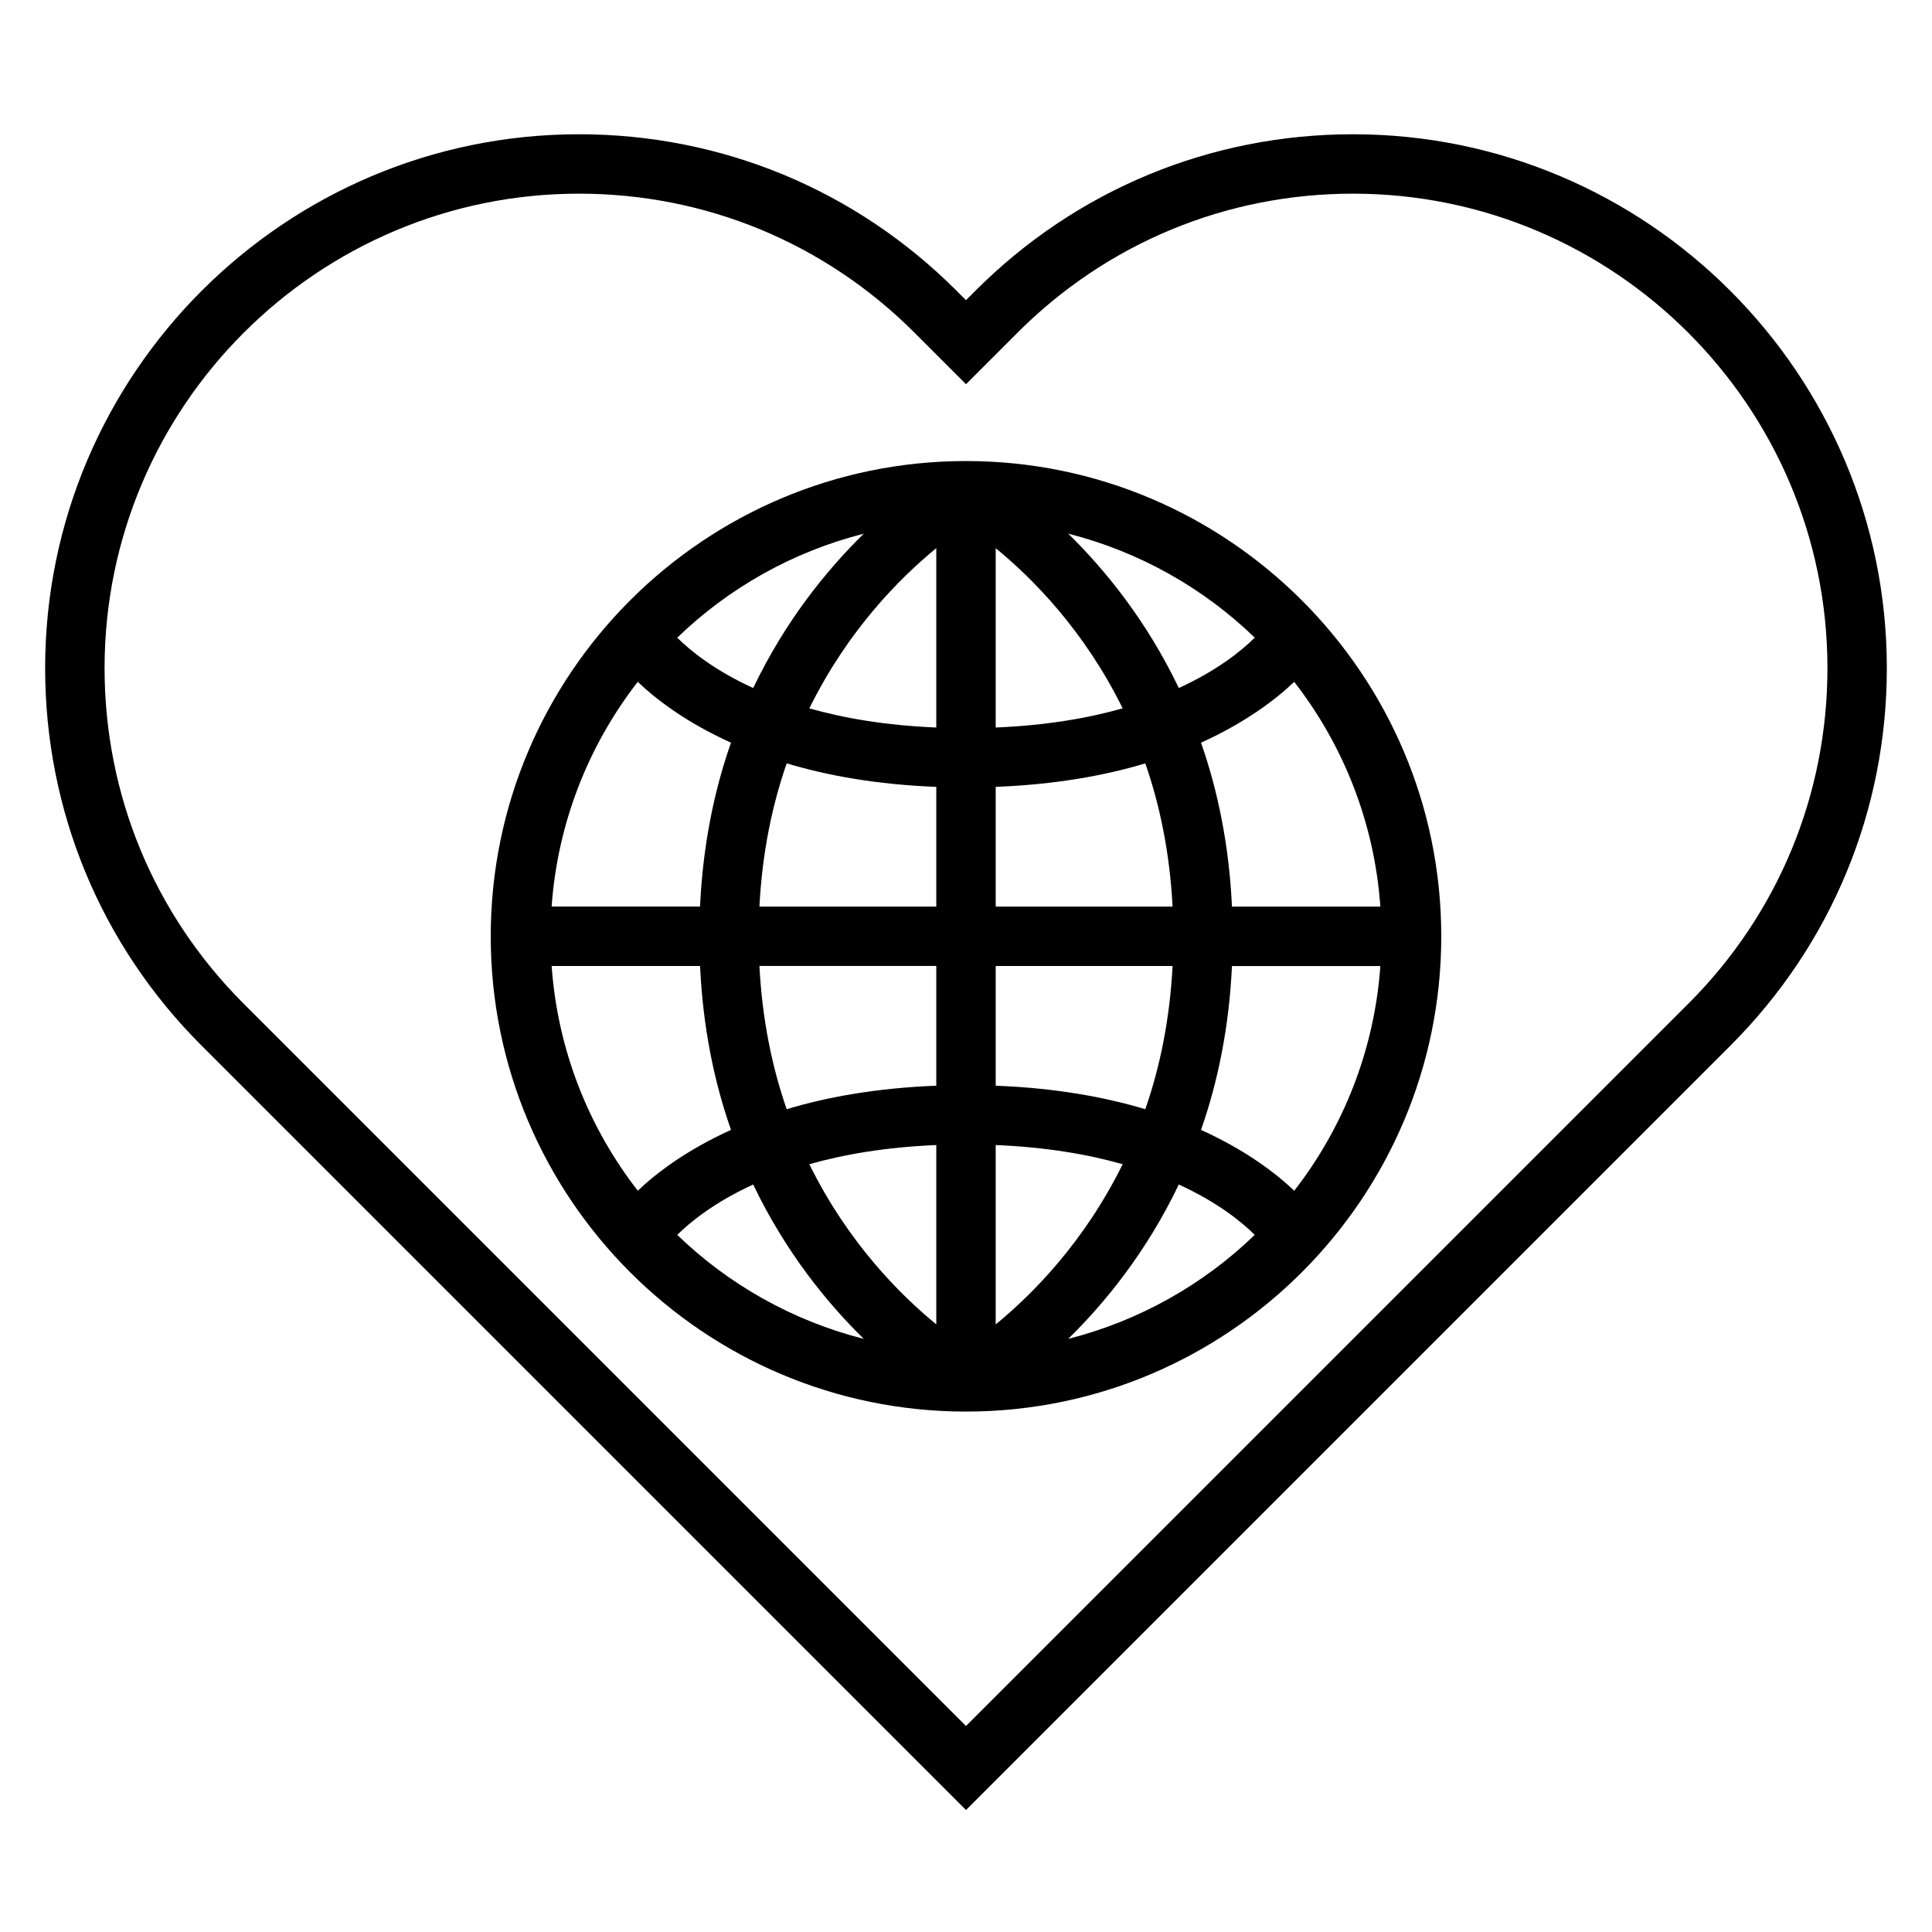
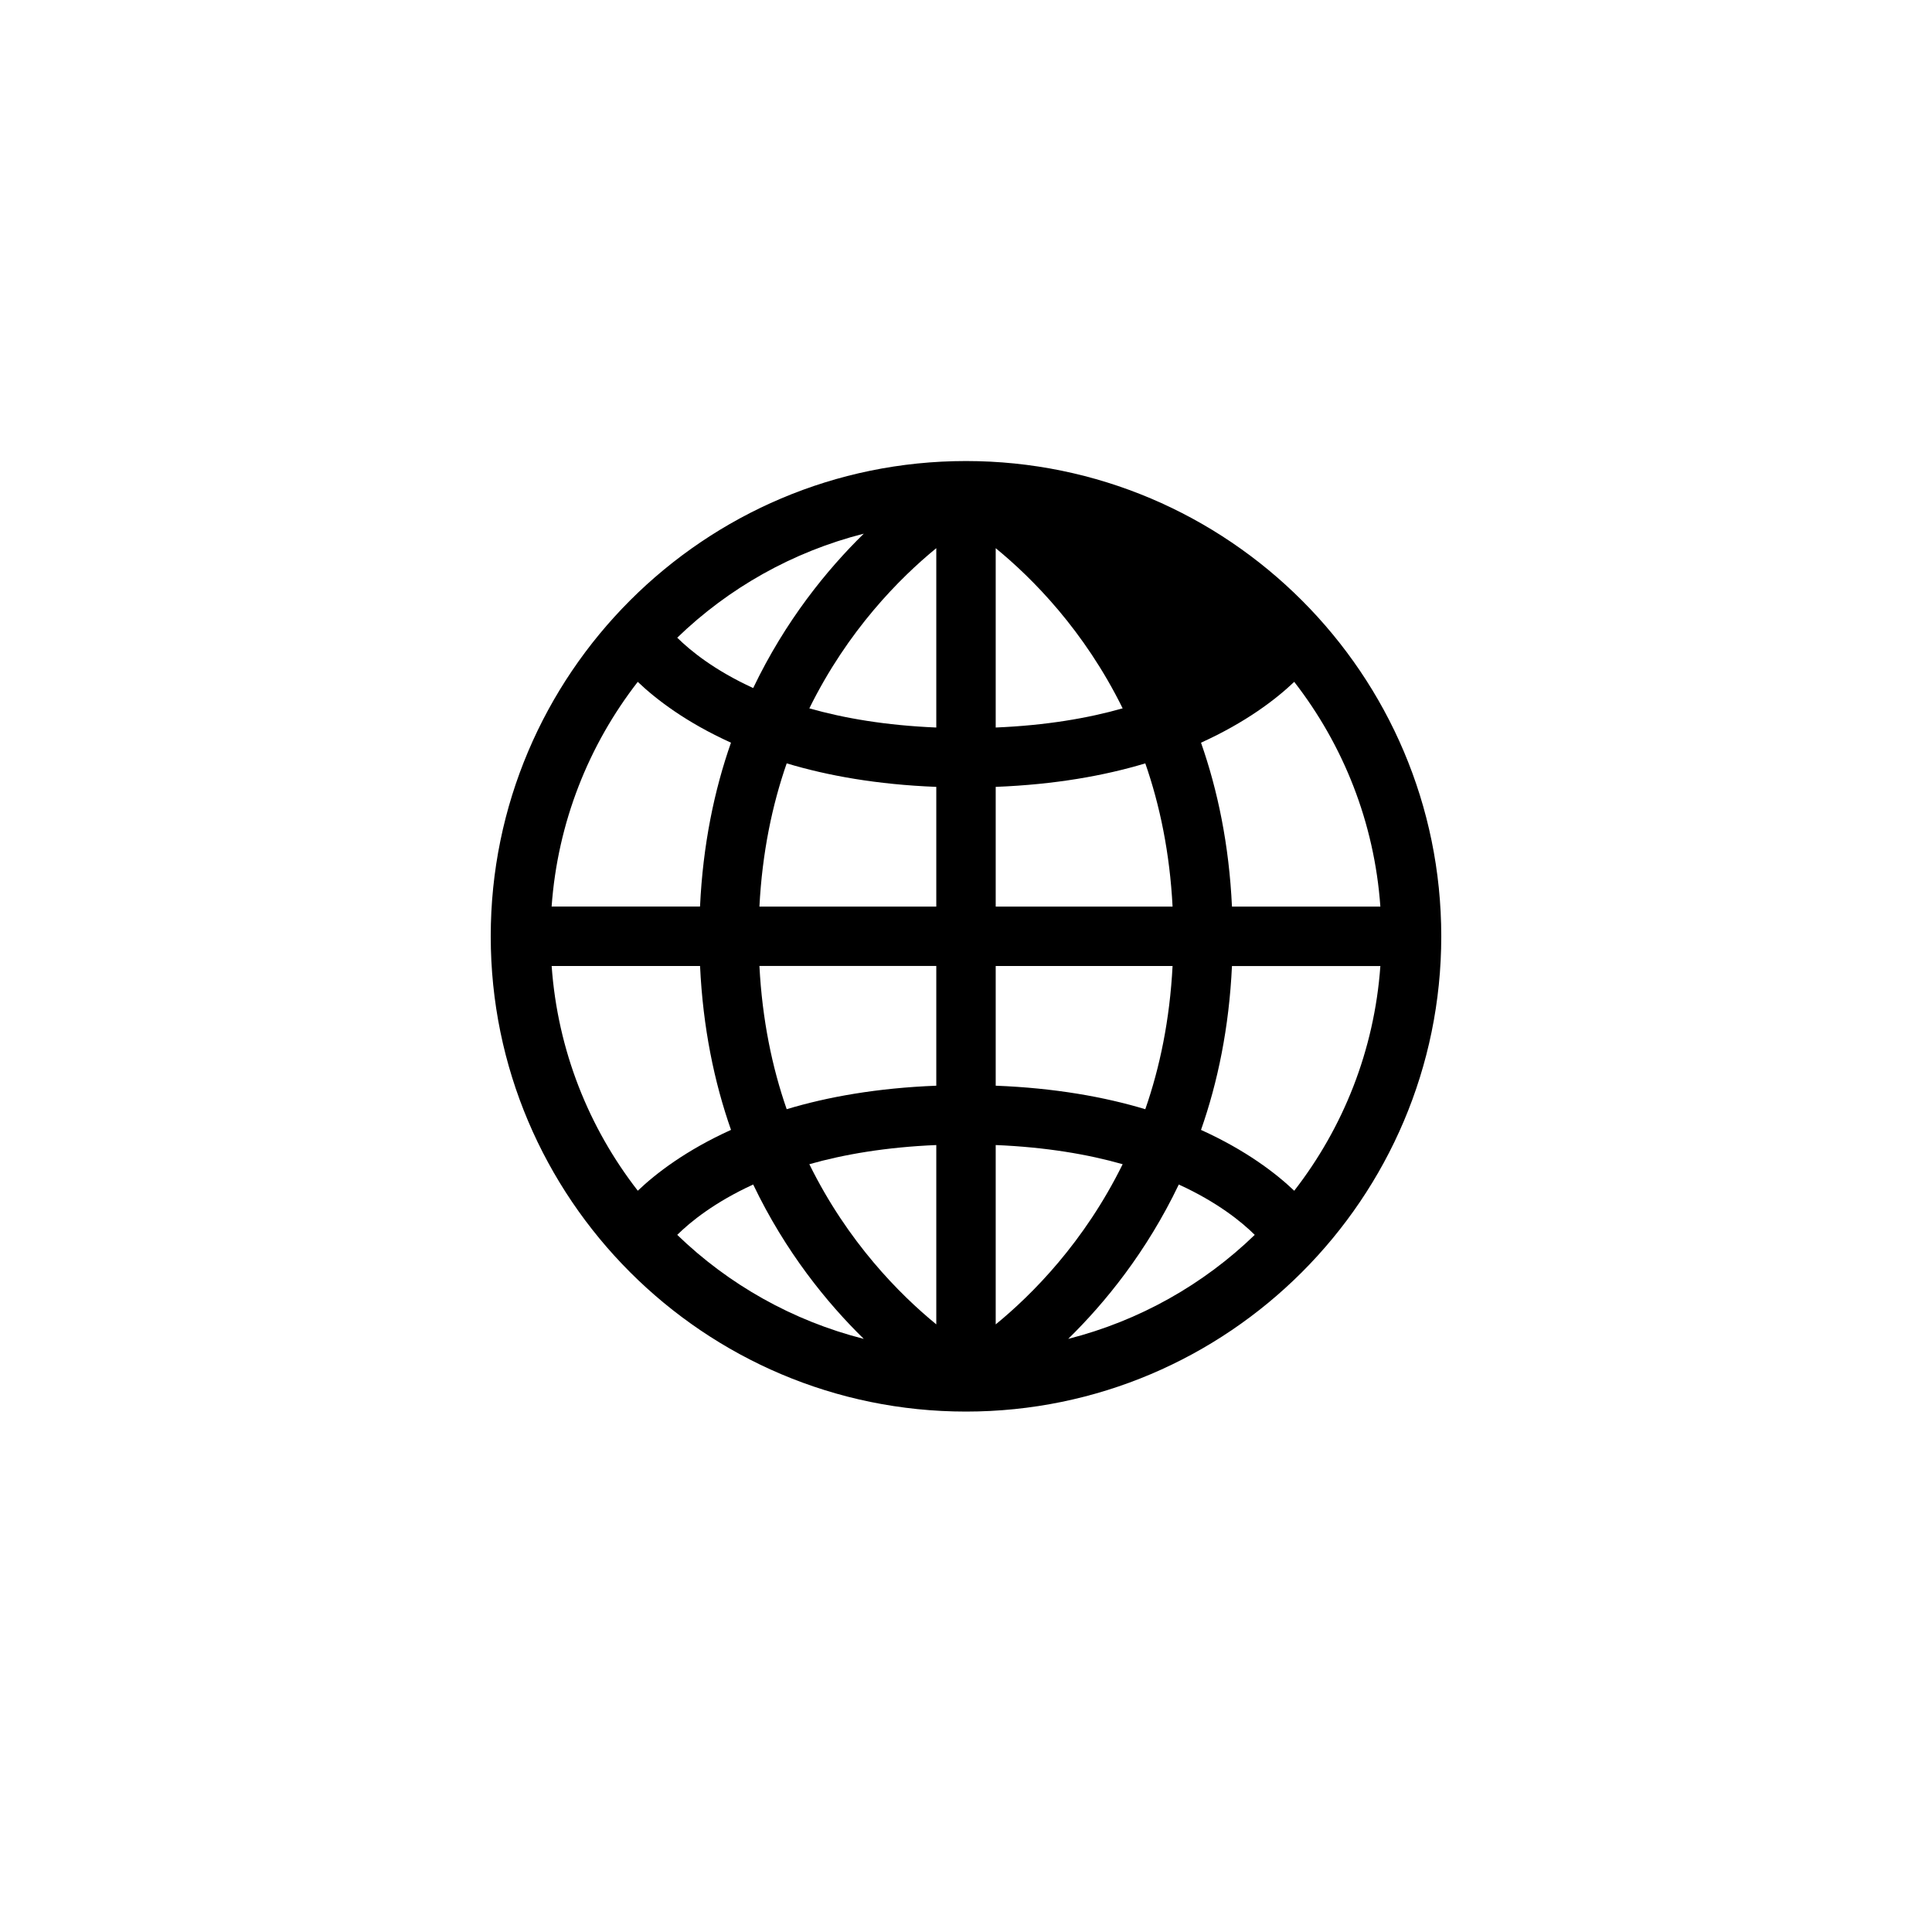
<svg xmlns="http://www.w3.org/2000/svg" fill="#000000" width="800px" height="800px" version="1.1" viewBox="144 144 512 512">
  <g>
-     <path d="m502.56 179.58c-37.785 0-73.312 14.711-100.03 41.438l-2.531 2.535-2.535-2.535c-26.719-26.727-62.246-41.438-100.03-41.438-78.004 0-141.47 63.465-141.47 141.47 0 37.785 14.711 73.312 41.438 100.03l202.6 202.59 202.59-202.59c26.727-26.719 41.438-62.246 41.438-100.03 0-78.004-63.465-141.47-141.47-141.47zm88.898 230.37-191.46 191.46-191.46-191.46c-23.75-23.75-36.824-55.324-36.824-88.898 0-69.32 56.402-125.73 125.72-125.73 33.582 0 65.148 13.074 88.898 36.824l13.668 13.668 13.664-13.664c23.75-23.75 55.324-36.828 88.898-36.828 69.32 0 125.73 56.406 125.73 125.73 0 33.574-13.078 65.148-36.828 88.898z" />
-     <path d="m400 266.18c-69.445 0-125.95 56.504-125.95 125.95 0 69.445 56.504 125.95 125.95 125.95 69.445 0 125.95-56.504 125.95-125.95-0.004-69.449-56.508-125.95-125.95-125.95zm86.984 193.38c-4.832-4.613-12.801-10.738-24.703-16.121 4.441-12.66 7.438-27.109 8.203-43.43h39.328c-1.598 22.34-9.848 42.84-22.828 59.551zm-196.79-59.559h39.328c0.762 16.32 3.762 30.773 8.203 43.43-11.895 5.391-19.867 11.508-24.703 16.121-12.988-16.703-21.238-37.203-22.828-59.551zm22.82-75.305c4.832 4.613 12.801 10.738 24.703 16.121-4.441 12.66-7.438 27.109-8.203 43.43h-39.328c1.598-22.34 9.848-42.84 22.828-59.551zm79.113 12.105c-13.352-0.559-24.457-2.465-33.645-5.078 10.195-20.68 23.93-34.504 33.645-42.453zm0 15.73v31.723h-46.871c0.738-14.242 3.371-26.875 7.227-37.957 10.852 3.266 23.957 5.621 39.645 6.234zm0 47.469v31.723c-15.688 0.613-28.797 2.961-39.645 6.227-3.856-11.082-6.488-23.719-7.227-37.957h46.871zm0 47.449v47.523c-9.723-7.957-23.457-21.773-33.645-42.445 9.188-2.606 20.297-4.516 33.645-5.078zm15.746 0c13.352 0.559 24.457 2.465 33.645 5.078-10.195 20.68-23.93 34.504-33.645 42.453zm0-15.727v-31.723h46.871c-0.738 14.242-3.371 26.875-7.227 37.957-10.848-3.266-23.957-5.621-39.645-6.234zm0-47.469v-31.723c15.688-0.613 28.797-2.961 39.645-6.227 3.856 11.082 6.488 23.719 7.227 37.957h-46.871zm0-47.453v-47.523c9.723 7.957 23.457 21.773 33.645 42.445-9.188 2.609-20.293 4.519-33.645 5.078zm19.215-51.379c18.887 4.801 35.848 14.422 49.438 27.566-3.527 3.488-9.902 8.66-20.129 13.344-8.551-17.863-19.547-31.348-29.309-40.91zm-83.484 40.918c-10.227-4.684-16.602-9.855-20.129-13.344 13.594-13.145 30.551-22.766 49.438-27.566-9.762 9.555-20.758 23.039-29.309 40.91zm0 131.57c8.551 17.863 19.547 31.355 29.309 40.91-18.887-4.801-35.848-14.422-49.438-27.566 3.527-3.481 9.906-8.652 20.129-13.344zm112.79 0c10.227 4.684 16.602 9.855 20.129 13.344-13.594 13.145-30.551 22.766-49.438 27.566 9.762-9.559 20.758-23.043 29.309-40.91zm14.09-73.66c-0.762-16.32-3.762-30.773-8.203-43.43 11.895-5.391 19.867-11.508 24.703-16.121 12.98 16.711 21.238 37.203 22.828 59.559h-39.328z" />
+     <path d="m400 266.18c-69.445 0-125.95 56.504-125.95 125.95 0 69.445 56.504 125.95 125.95 125.95 69.445 0 125.95-56.504 125.95-125.95-0.004-69.449-56.508-125.95-125.95-125.95zm86.984 193.38c-4.832-4.613-12.801-10.738-24.703-16.121 4.441-12.66 7.438-27.109 8.203-43.43h39.328c-1.598 22.34-9.848 42.84-22.828 59.551zm-196.79-59.559h39.328c0.762 16.32 3.762 30.773 8.203 43.43-11.895 5.391-19.867 11.508-24.703 16.121-12.988-16.703-21.238-37.203-22.828-59.551zm22.82-75.305c4.832 4.613 12.801 10.738 24.703 16.121-4.441 12.66-7.438 27.109-8.203 43.43h-39.328c1.598-22.34 9.848-42.84 22.828-59.551zm79.113 12.105c-13.352-0.559-24.457-2.465-33.645-5.078 10.195-20.68 23.93-34.504 33.645-42.453zm0 15.73v31.723h-46.871c0.738-14.242 3.371-26.875 7.227-37.957 10.852 3.266 23.957 5.621 39.645 6.234zm0 47.469v31.723c-15.688 0.613-28.797 2.961-39.645 6.227-3.856-11.082-6.488-23.719-7.227-37.957h46.871zm0 47.449v47.523c-9.723-7.957-23.457-21.773-33.645-42.445 9.188-2.606 20.297-4.516 33.645-5.078zm15.746 0c13.352 0.559 24.457 2.465 33.645 5.078-10.195 20.68-23.93 34.504-33.645 42.453zm0-15.727v-31.723h46.871c-0.738 14.242-3.371 26.875-7.227 37.957-10.848-3.266-23.957-5.621-39.645-6.234zm0-47.469v-31.723c15.688-0.613 28.797-2.961 39.645-6.227 3.856 11.082 6.488 23.719 7.227 37.957h-46.871zm0-47.453v-47.523c9.723 7.957 23.457 21.773 33.645 42.445-9.188 2.609-20.293 4.519-33.645 5.078zm19.215-51.379zm-83.484 40.918c-10.227-4.684-16.602-9.855-20.129-13.344 13.594-13.145 30.551-22.766 49.438-27.566-9.762 9.555-20.758 23.039-29.309 40.91zm0 131.57c8.551 17.863 19.547 31.355 29.309 40.91-18.887-4.801-35.848-14.422-49.438-27.566 3.527-3.481 9.906-8.652 20.129-13.344zm112.79 0c10.227 4.684 16.602 9.855 20.129 13.344-13.594 13.145-30.551 22.766-49.438 27.566 9.762-9.559 20.758-23.043 29.309-40.91zm14.09-73.66c-0.762-16.32-3.762-30.773-8.203-43.43 11.895-5.391 19.867-11.508 24.703-16.121 12.98 16.711 21.238 37.203 22.828 59.559h-39.328z" />
  </g>
</svg>